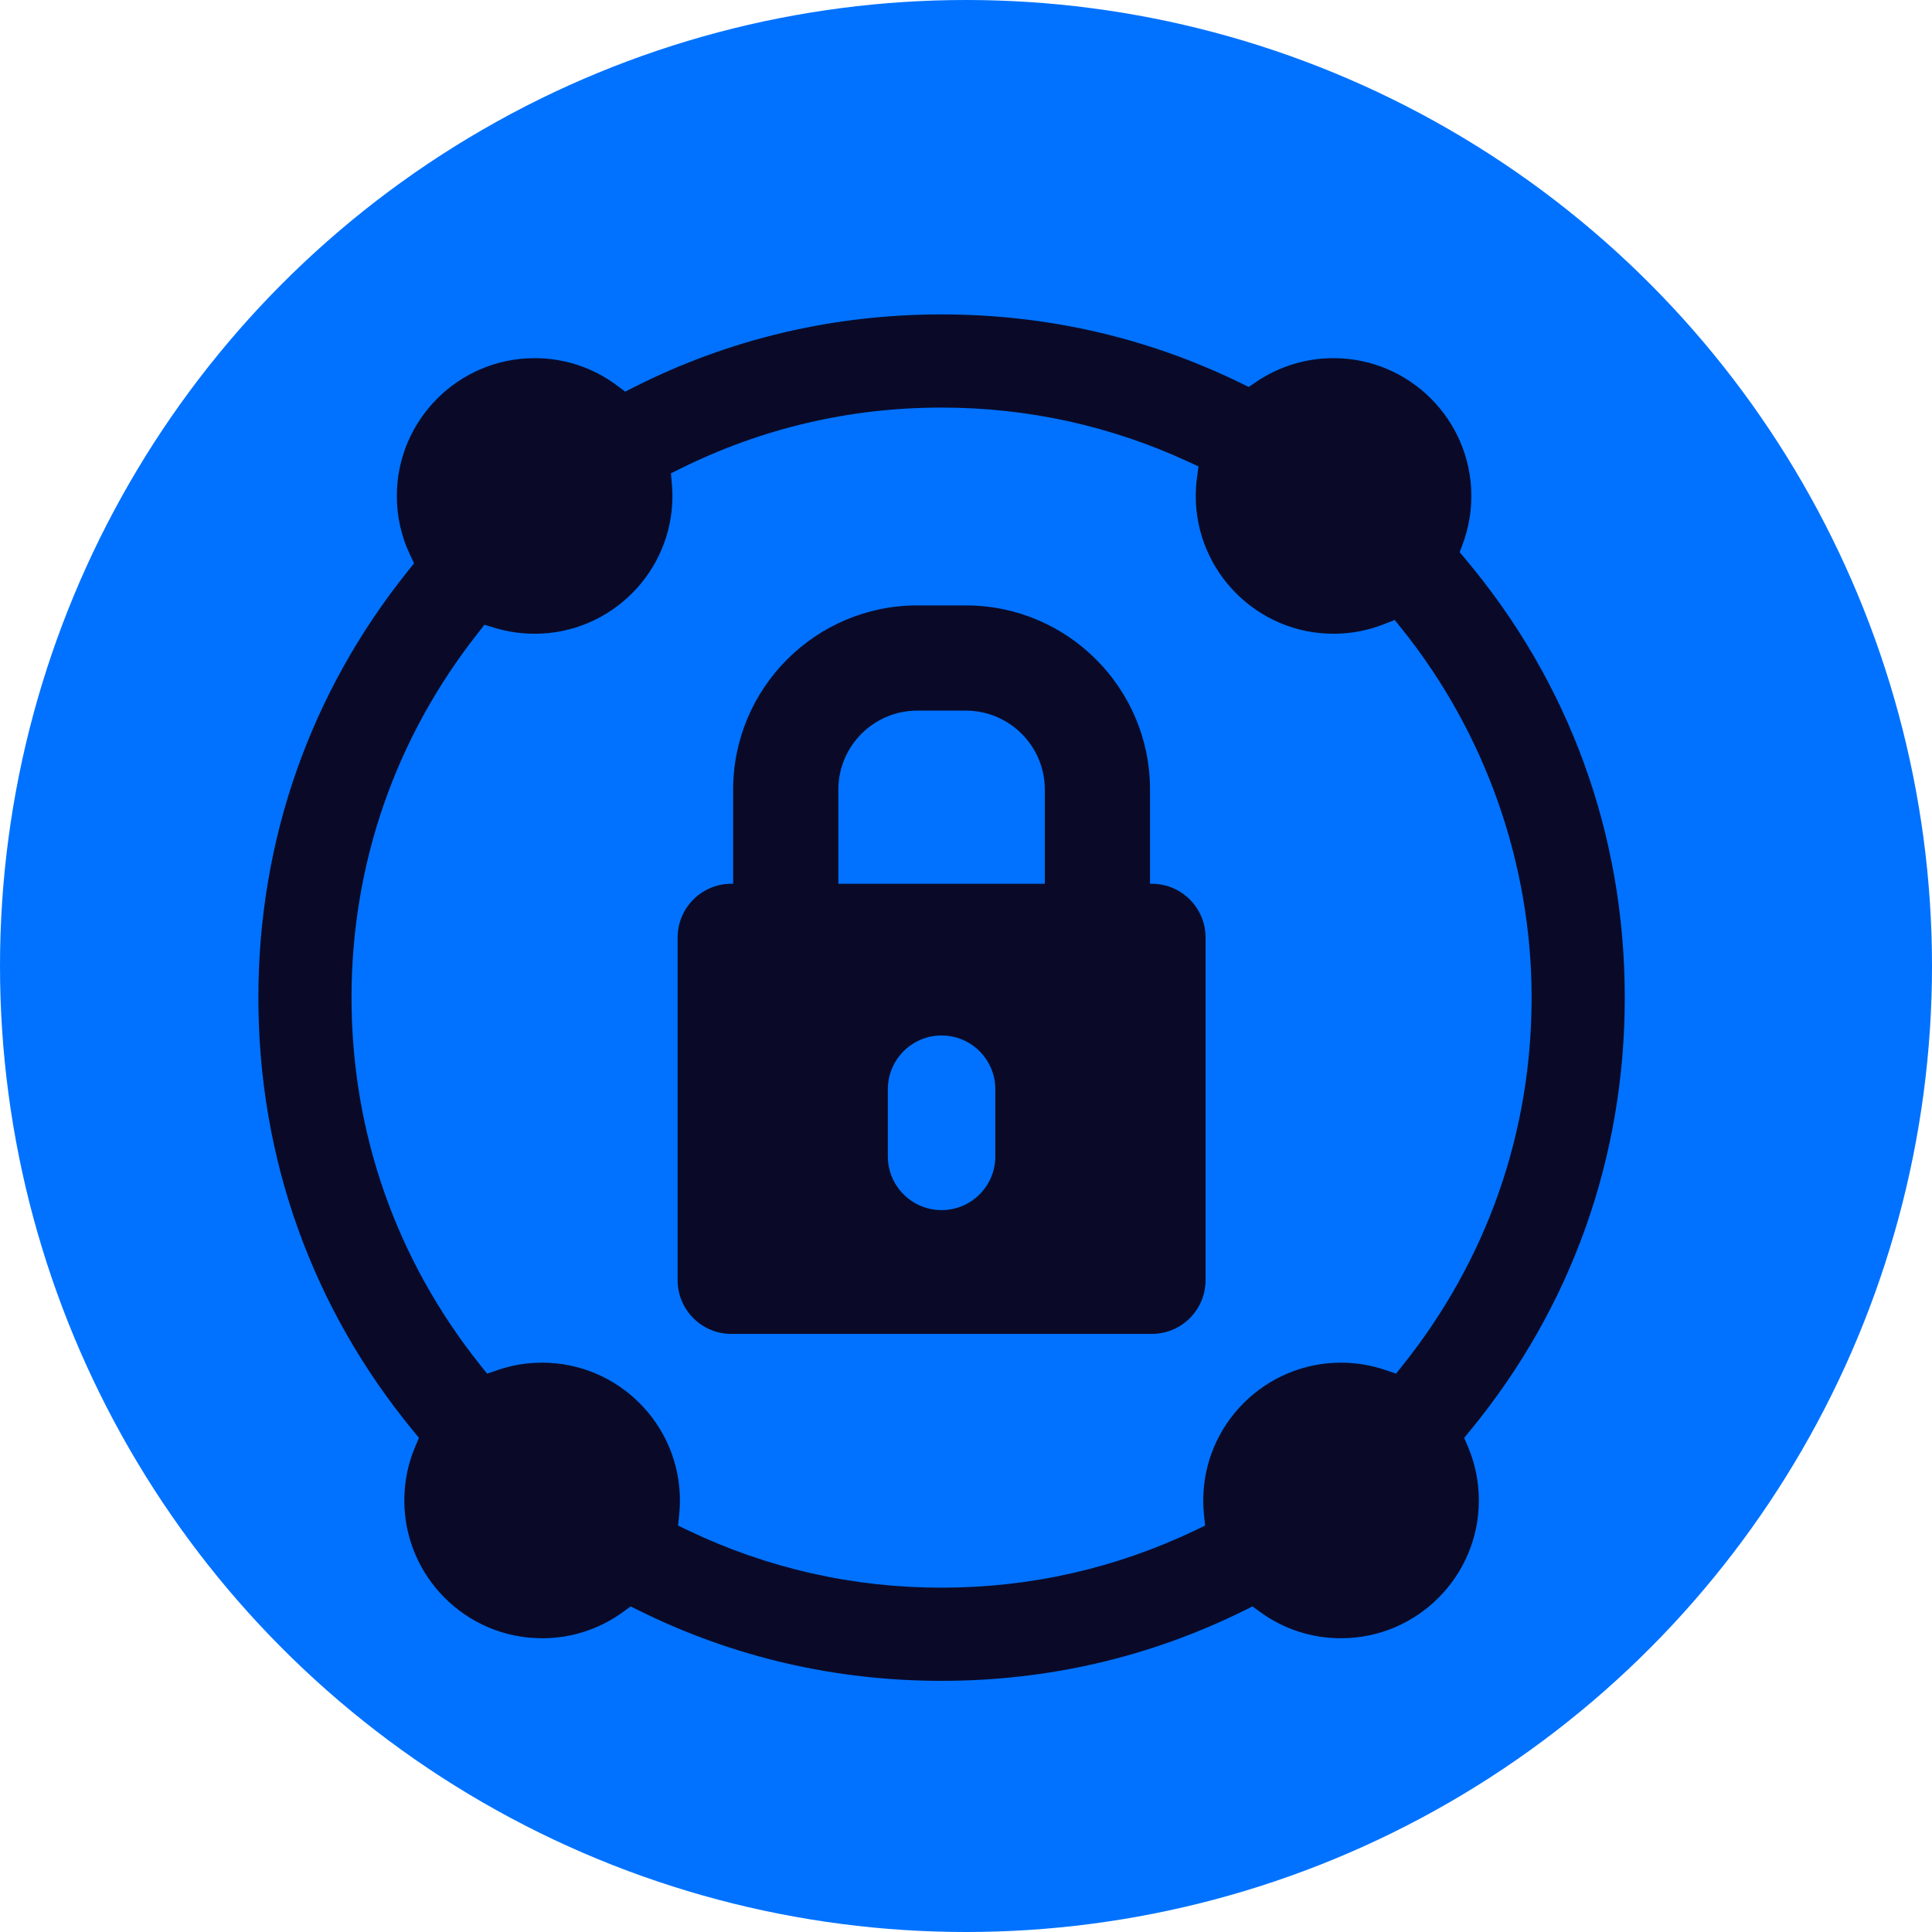
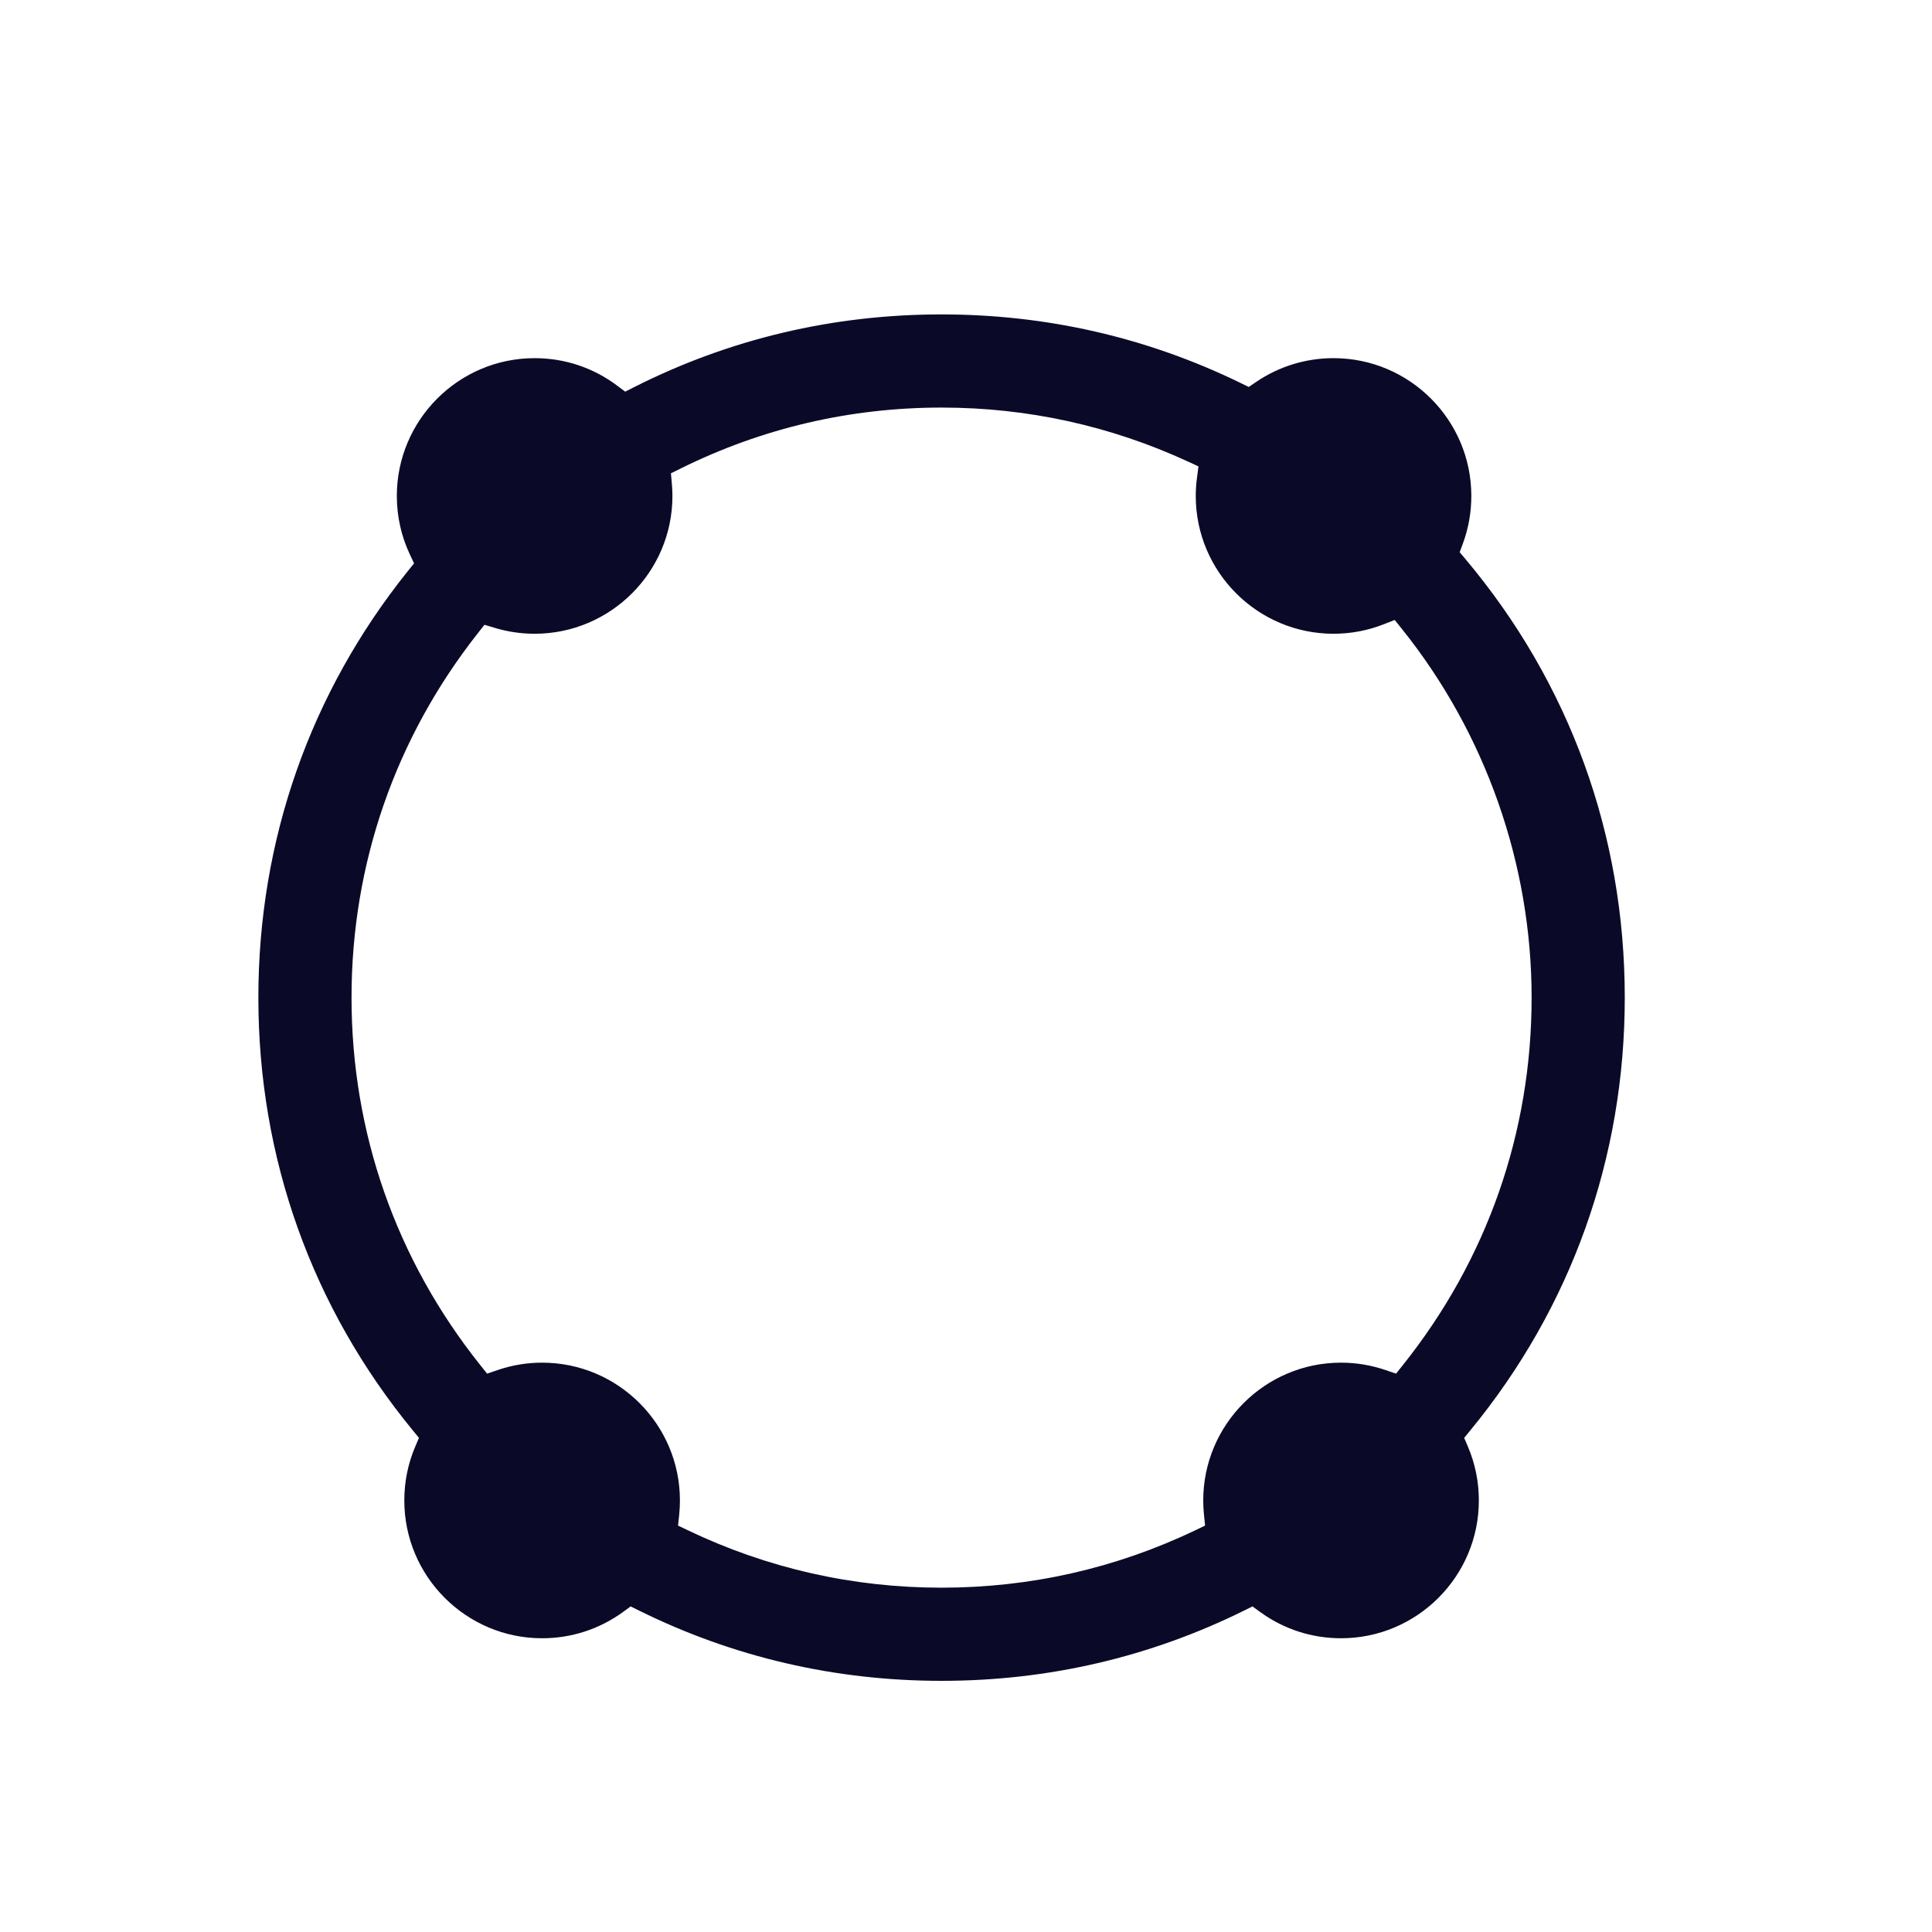
<svg xmlns="http://www.w3.org/2000/svg" width="100" height="100" viewBox="0 0 100 100" fill="none">
-   <circle cx="50" cy="50" r="50" fill="#0072FF" />
-   <path d="M59.618 45.743H59.525V40.866C59.525 35.611 55.25 31.336 49.995 31.336H47.478C42.223 31.336 37.948 35.611 37.948 40.866V45.743H37.855C36.319 45.743 35.074 46.989 35.074 48.525V66.261C35.074 67.798 36.319 69.043 37.855 69.043H59.618C61.154 69.043 62.4 67.798 62.4 66.261V48.525C62.399 46.989 61.153 45.743 59.618 45.743ZM51.517 59.854C51.517 61.39 50.272 62.635 48.736 62.635C47.2 62.635 45.955 61.39 45.955 59.854V56.377C45.955 54.841 47.2 53.596 48.736 53.596C50.272 53.596 51.517 54.841 51.517 56.377V59.854ZM54.079 45.743H43.393V40.866C43.393 38.614 45.225 36.782 47.477 36.782H49.995C52.247 36.782 54.079 38.614 54.079 40.866V45.743Z" fill="#0A0A28" />
  <path d="M75.786 74.424L76.095 74.047C81.331 67.679 84.098 59.93 84.098 51.637C84.098 43.21 81.248 35.361 75.854 28.94L75.553 28.583L75.715 28.144C76.008 27.353 76.156 26.521 76.156 25.671C76.156 21.738 72.957 18.538 69.024 18.538C67.588 18.538 66.204 18.964 65.02 19.767L64.635 20.029L64.216 19.825C59.385 17.469 54.177 16.274 48.736 16.274C43.115 16.274 37.756 17.543 32.806 20.046L32.359 20.272L31.959 19.971C30.716 19.034 29.233 18.538 27.672 18.538C23.739 18.538 20.54 21.738 20.54 25.671C20.54 26.73 20.768 27.75 21.217 28.704L21.431 29.159L21.117 29.55C16.051 35.859 13.373 43.497 13.373 51.637C13.373 59.93 16.14 67.679 21.376 74.047L21.685 74.424L21.494 74.872C21.118 75.756 20.927 76.695 20.927 77.664C20.927 81.596 24.127 84.796 28.06 84.796C29.576 84.796 31.025 84.325 32.25 83.434L32.643 83.148L33.079 83.364C37.958 85.776 43.226 87 48.736 87C54.246 87 59.513 85.776 64.392 83.364L64.828 83.148L65.222 83.434C66.446 84.325 67.895 84.796 69.412 84.796C73.344 84.796 76.545 81.596 76.545 77.664C76.545 76.695 76.354 75.756 75.977 74.872L75.786 74.424ZM72.612 70.657L72.259 71.1L71.724 70.917C70.977 70.661 70.199 70.531 69.411 70.531C65.479 70.531 62.279 73.731 62.279 77.664C62.279 77.909 62.292 78.157 62.317 78.401L62.375 78.964L61.864 79.209C57.742 81.179 53.325 82.178 48.736 82.178C44.146 82.178 39.729 81.179 35.608 79.209L35.096 78.964L35.155 78.401C35.18 78.157 35.193 77.909 35.193 77.664C35.193 73.731 31.993 70.531 28.06 70.531C27.272 70.531 26.494 70.66 25.748 70.917L25.212 71.1L24.859 70.657C20.5 65.196 18.195 58.618 18.195 51.637C18.195 44.725 20.457 38.2 24.737 32.769L25.076 32.338L25.601 32.496C26.272 32.7 26.969 32.803 27.672 32.803C31.605 32.803 34.805 29.603 34.805 25.671C34.805 25.476 34.796 25.27 34.776 25.045L34.728 24.498L35.22 24.255C39.449 22.159 43.997 21.096 48.736 21.096C53.183 21.096 57.476 22.038 61.495 23.893L62.033 24.141L61.956 24.728C61.913 25.05 61.892 25.367 61.892 25.671C61.892 29.603 65.091 32.803 69.024 32.803C69.923 32.803 70.803 32.636 71.638 32.306L72.189 32.089L72.56 32.551C76.891 37.947 79.276 44.725 79.276 51.637C79.276 58.618 76.972 65.196 72.612 70.657Z" fill="#0A0A28" />
</svg>